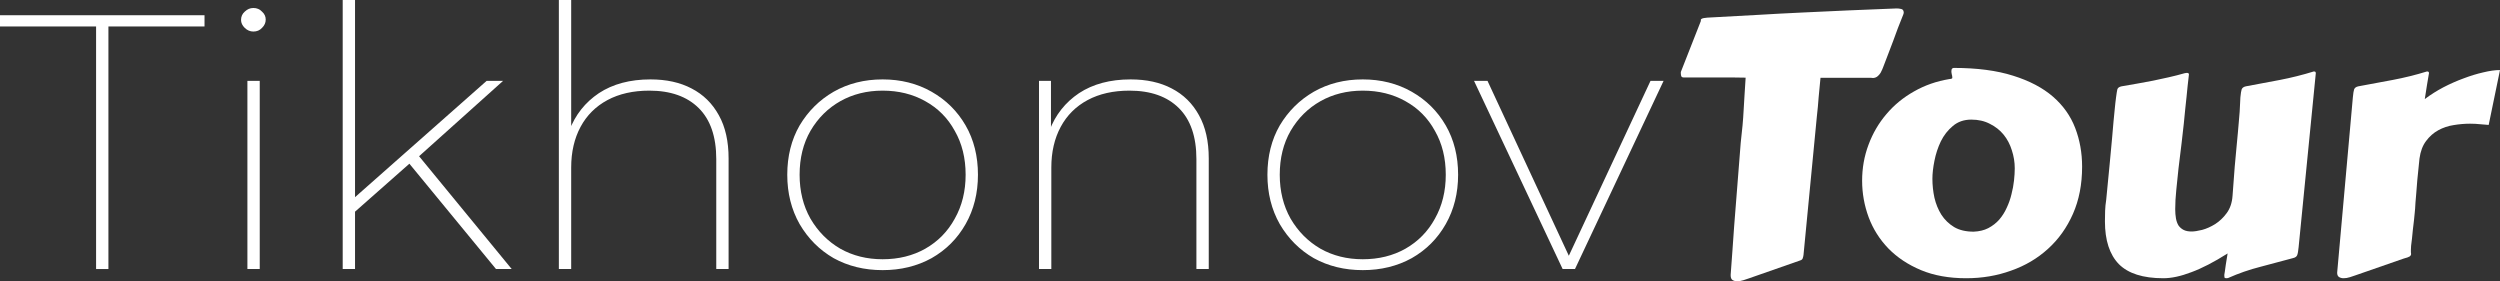
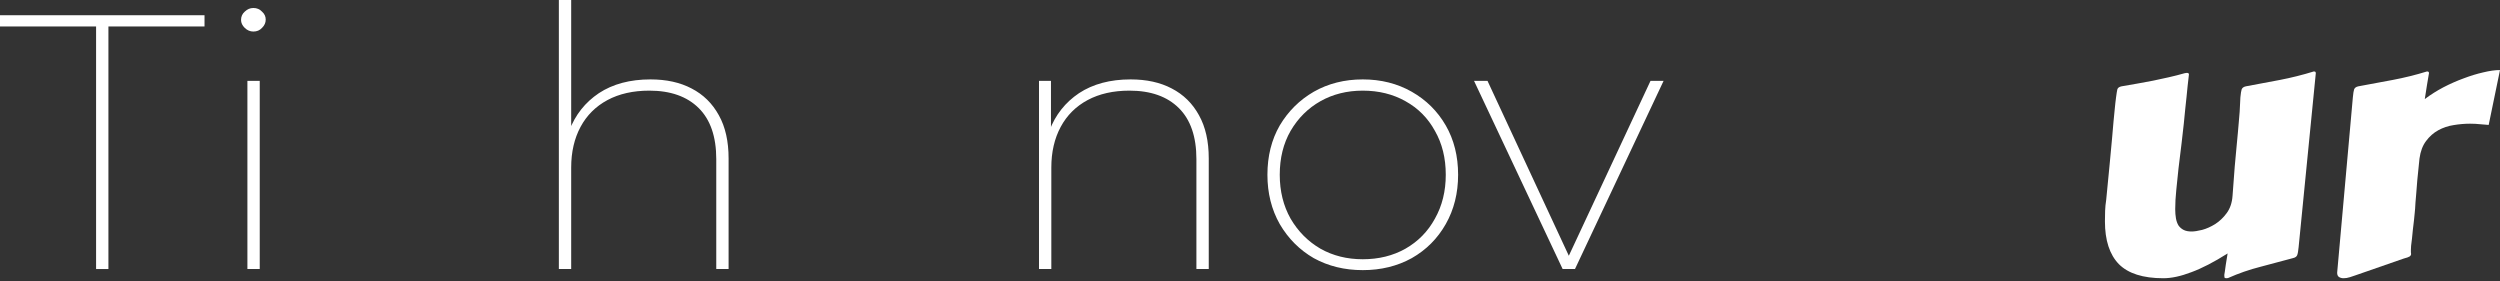
<svg xmlns="http://www.w3.org/2000/svg" width="160" height="18" viewBox="0 0 160 18" fill="none">
  <rect x="0" y="0" width="160" height="18" fill="#333333" stroke="none" />
  <path d="M6.15 17.218V1.694H0V0.975H13.089V1.694H6.939V17.218H6.15Z" fill="white" />
  <path d="M15.834 17.218V5.175H16.623V17.218H15.834ZM16.216 2.019C16.009 2.019 15.826 1.941 15.666 1.787C15.507 1.632 15.427 1.462 15.427 1.276C15.427 1.06 15.507 0.882 15.666 0.743C15.826 0.588 16.009 0.511 16.216 0.511C16.44 0.511 16.623 0.588 16.767 0.743C16.926 0.882 17.006 1.052 17.006 1.253C17.006 1.454 16.926 1.632 16.767 1.787C16.623 1.941 16.44 2.019 16.216 2.019Z" fill="white" />
-   <path d="M22.507 13.737V12.809L31.145 5.175H32.198L26.766 10.048L26.24 10.442L22.507 13.737ZM21.933 17.218V0H22.722V17.218H21.933ZM31.744 17.218L26.096 10.35L26.671 9.816L32.749 17.218H31.744Z" fill="white" />
  <path d="M41.629 5.082C42.65 5.082 43.528 5.275 44.261 5.662C45.011 6.049 45.593 6.621 46.008 7.379C46.423 8.122 46.63 9.042 46.63 10.141V17.218H45.841V10.187C45.841 8.748 45.466 7.658 44.716 6.915C43.966 6.173 42.913 5.801 41.557 5.801C40.521 5.801 39.627 6.002 38.877 6.405C38.128 6.807 37.553 7.379 37.154 8.122C36.756 8.864 36.556 9.731 36.556 10.721V17.218H35.767V0H36.556V8.563L36.437 8.354C36.819 7.348 37.45 6.552 38.327 5.964C39.22 5.376 40.321 5.082 41.629 5.082Z" fill="white" />
-   <path d="M56.487 17.288C55.323 17.288 54.278 17.032 53.353 16.522C52.443 15.996 51.718 15.269 51.175 14.341C50.649 13.413 50.385 12.361 50.385 11.185C50.385 9.994 50.649 8.942 51.175 8.029C51.718 7.116 52.443 6.397 53.353 5.871C54.278 5.345 55.323 5.082 56.487 5.082C57.652 5.082 58.697 5.345 59.622 5.871C60.547 6.397 61.273 7.116 61.8 8.029C62.326 8.942 62.589 9.994 62.589 11.185C62.589 12.361 62.326 13.413 61.8 14.341C61.273 15.269 60.547 15.996 59.622 16.522C58.697 17.032 57.652 17.288 56.487 17.288ZM56.487 16.592C57.508 16.592 58.418 16.367 59.215 15.919C60.029 15.455 60.659 14.813 61.106 13.993C61.568 13.173 61.8 12.237 61.8 11.185C61.8 10.117 61.568 9.181 61.106 8.377C60.659 7.557 60.029 6.923 59.215 6.474C58.418 6.026 57.508 5.801 56.487 5.801C55.482 5.801 54.581 6.026 53.783 6.474C52.986 6.923 52.348 7.557 51.869 8.377C51.406 9.181 51.175 10.117 51.175 11.185C51.175 12.237 51.406 13.173 51.869 13.993C52.348 14.813 52.986 15.455 53.783 15.919C54.581 16.367 55.482 16.592 56.487 16.592Z" fill="white" />
  <path d="M72.359 5.082C73.379 5.082 74.257 5.275 74.991 5.662C75.74 6.049 76.323 6.621 76.737 7.379C77.152 8.122 77.36 9.042 77.36 10.141V17.218H76.57V10.187C76.57 8.748 76.195 7.658 75.445 6.915C74.696 6.173 73.643 5.801 72.287 5.801C71.25 5.801 70.356 6.002 69.607 6.405C68.857 6.807 68.283 7.379 67.884 8.122C67.485 8.864 67.285 9.731 67.285 10.721V17.218H66.496V5.175H67.262V8.563L67.166 8.354C67.549 7.348 68.179 6.552 69.056 5.964C69.95 5.376 71.05 5.082 72.359 5.082Z" fill="white" />
  <path d="M87.217 17.288C86.052 17.288 85.007 17.032 84.082 16.522C83.173 15.996 82.447 15.269 81.904 14.341C81.378 13.413 81.115 12.361 81.115 11.185C81.115 9.994 81.378 8.942 81.904 8.029C82.447 7.116 83.173 6.397 84.082 5.871C85.007 5.345 86.052 5.082 87.217 5.082C88.381 5.082 89.426 5.345 90.351 5.871C91.276 6.397 92.002 7.116 92.529 8.029C93.055 8.942 93.319 9.994 93.319 11.185C93.319 12.361 93.055 13.413 92.529 14.341C92.002 15.269 91.276 15.996 90.351 16.522C89.426 17.032 88.381 17.288 87.217 17.288ZM87.217 16.592C88.238 16.592 89.147 16.367 89.945 15.919C90.758 15.455 91.388 14.813 91.835 13.993C92.297 13.173 92.529 12.237 92.529 11.185C92.529 10.117 92.297 9.181 91.835 8.377C91.388 7.557 90.758 6.923 89.945 6.474C89.147 6.026 88.238 5.801 87.217 5.801C86.212 5.801 85.31 6.026 84.513 6.474C83.715 6.923 83.077 7.557 82.598 8.377C82.136 9.181 81.904 10.117 81.904 11.185C81.904 12.237 82.136 13.173 82.598 13.993C83.077 14.813 83.715 15.455 84.513 15.919C85.31 16.367 86.212 16.592 87.217 16.592Z" fill="white" />
  <path d="M100.009 17.218L94.338 5.175H95.2L100.584 16.754H100.225L105.633 5.175H106.47L100.799 17.218H100.009Z" fill="white" />
-   <path d="M110.763 17.581C110.802 17.029 110.841 16.497 110.88 15.983C110.919 15.47 110.954 14.971 110.985 14.488L111.406 9.139C111.453 8.732 111.491 8.361 111.523 8.029C111.554 7.689 111.577 7.361 111.593 7.043C111.616 6.718 111.636 6.394 111.651 6.069C111.675 5.737 111.698 5.37 111.721 4.97C111.464 4.962 111.192 4.958 110.903 4.958C110.623 4.958 110.327 4.958 110.015 4.958H107.76C107.675 4.958 107.62 4.928 107.597 4.868C107.581 4.8 107.573 4.739 107.573 4.687V4.607L108.859 1.333L108.847 1.287C108.847 1.25 108.87 1.219 108.917 1.197C108.972 1.166 109.088 1.144 109.268 1.129C110.343 1.068 111.382 1.012 112.387 0.959C113.4 0.898 114.397 0.845 115.378 0.8C116.368 0.755 117.353 0.709 118.334 0.664C119.324 0.619 120.34 0.577 121.384 0.54C121.477 0.54 121.575 0.551 121.676 0.574C121.785 0.596 121.84 0.679 121.84 0.823C121.84 0.838 121.836 0.853 121.828 0.868C121.82 0.883 121.816 0.898 121.816 0.913C121.692 1.223 121.575 1.518 121.466 1.797C121.365 2.077 121.263 2.352 121.162 2.624C121.061 2.896 120.956 3.172 120.847 3.451C120.745 3.731 120.632 4.026 120.508 4.335C120.5 4.343 120.484 4.381 120.461 4.449C120.438 4.509 120.403 4.581 120.356 4.664C120.309 4.739 120.247 4.811 120.169 4.879C120.091 4.947 119.994 4.985 119.877 4.992C119.838 4.985 119.799 4.981 119.76 4.981C119.721 4.981 119.678 4.981 119.631 4.981H116.512C116.473 5.366 116.434 5.774 116.395 6.205C116.364 6.635 116.325 7.055 116.278 7.463L115.425 16.312C115.417 16.38 115.402 16.448 115.378 16.516C115.363 16.584 115.312 16.633 115.226 16.663L111.92 17.819C111.834 17.849 111.721 17.887 111.581 17.932C111.441 17.977 111.305 18 111.172 18C111.063 18 110.966 17.974 110.88 17.921C110.802 17.868 110.763 17.77 110.763 17.626V17.581Z" fill="white" />
-   <path d="M125.836 17.807C124.737 17.807 123.771 17.634 122.938 17.286C122.112 16.939 121.419 16.478 120.858 15.904C120.297 15.322 119.877 14.658 119.596 13.91C119.316 13.154 119.176 12.373 119.176 11.564C119.176 10.756 119.312 9.989 119.585 9.264C119.857 8.531 120.239 7.878 120.73 7.304C121.22 6.722 121.809 6.239 122.494 5.854C123.179 5.461 123.935 5.196 124.761 5.06C124.885 5.053 124.948 5.026 124.948 4.981C124.948 4.898 124.936 4.822 124.913 4.755C124.897 4.679 124.889 4.615 124.889 4.562C124.889 4.479 124.905 4.422 124.936 4.392C124.967 4.362 125.002 4.347 125.041 4.347C126.529 4.347 127.795 4.513 128.838 4.845C129.882 5.17 130.731 5.616 131.386 6.182C132.04 6.749 132.515 7.417 132.811 8.188C133.107 8.958 133.255 9.785 133.255 10.669C133.255 11.795 133.06 12.799 132.671 13.683C132.281 14.567 131.748 15.315 131.07 15.927C130.4 16.538 129.614 17.003 128.71 17.32C127.814 17.645 126.856 17.807 125.836 17.807ZM123.674 11.44C123.674 11.848 123.717 12.252 123.803 12.652C123.896 13.052 124.044 13.415 124.247 13.74C124.457 14.065 124.73 14.329 125.065 14.533C125.399 14.729 125.816 14.827 126.315 14.827C126.673 14.812 126.985 14.737 127.249 14.601C127.522 14.457 127.756 14.276 127.95 14.057C128.145 13.83 128.305 13.577 128.43 13.298C128.562 13.018 128.663 12.731 128.733 12.437C128.811 12.134 128.866 11.84 128.897 11.553C128.928 11.266 128.944 11.005 128.944 10.771C128.944 10.378 128.881 9.993 128.757 9.615C128.64 9.238 128.465 8.905 128.231 8.618C127.997 8.331 127.705 8.101 127.355 7.927C127.012 7.746 126.615 7.655 126.163 7.655C125.695 7.655 125.302 7.791 124.983 8.063C124.663 8.327 124.406 8.656 124.212 9.049C124.025 9.442 123.888 9.857 123.803 10.295C123.717 10.726 123.674 11.107 123.674 11.44Z" fill="white" />
  <path d="M147.112 15.813C147.089 16.062 147.058 16.236 147.019 16.334C146.98 16.425 146.894 16.485 146.762 16.516C146.1 16.697 145.407 16.882 144.682 17.071C143.966 17.252 143.268 17.494 142.591 17.796C142.567 17.804 142.532 17.807 142.486 17.807C142.423 17.807 142.384 17.792 142.369 17.762C142.361 17.732 142.357 17.698 142.357 17.66C142.357 17.645 142.357 17.619 142.357 17.581C142.365 17.543 142.376 17.471 142.392 17.366C142.408 17.267 142.427 17.128 142.45 16.946C142.482 16.765 142.521 16.523 142.567 16.221C141.695 16.773 140.92 17.173 140.242 17.422C139.572 17.679 138.976 17.807 138.454 17.807C137.154 17.807 136.203 17.505 135.604 16.901C135.012 16.289 134.716 15.379 134.716 14.17C134.716 13.951 134.719 13.728 134.727 13.502C134.735 13.268 134.758 13.03 134.797 12.788C134.883 11.897 134.957 11.134 135.019 10.499C135.082 9.857 135.132 9.313 135.171 8.868C135.21 8.422 135.241 8.059 135.265 7.78C135.296 7.493 135.319 7.255 135.335 7.066C135.358 6.877 135.374 6.722 135.382 6.601C135.397 6.473 135.413 6.348 135.428 6.227C135.459 5.986 135.487 5.816 135.51 5.718C135.541 5.619 135.631 5.555 135.779 5.525C136.145 5.457 136.492 5.397 136.819 5.344C137.154 5.283 137.481 5.223 137.8 5.162C138.127 5.094 138.458 5.023 138.793 4.947C139.128 4.872 139.483 4.781 139.857 4.675C139.872 4.675 139.888 4.675 139.903 4.675C139.919 4.668 139.934 4.664 139.95 4.664C140.044 4.664 140.09 4.694 140.09 4.755V4.777C140.059 5.034 140.032 5.276 140.008 5.502C139.985 5.729 139.962 5.963 139.938 6.205C139.915 6.439 139.888 6.692 139.857 6.964C139.833 7.236 139.802 7.553 139.763 7.916C139.724 8.271 139.677 8.682 139.623 9.151C139.568 9.619 139.502 10.163 139.424 10.782C139.378 11.236 139.331 11.689 139.284 12.142C139.237 12.588 139.214 13.003 139.214 13.388C139.214 13.6 139.23 13.796 139.261 13.978C139.292 14.151 139.346 14.302 139.424 14.431C139.51 14.552 139.619 14.646 139.751 14.714C139.884 14.782 140.055 14.816 140.266 14.816C140.429 14.816 140.651 14.782 140.932 14.714C141.212 14.639 141.492 14.514 141.773 14.34C142.053 14.159 142.299 13.925 142.509 13.638C142.727 13.343 142.852 12.973 142.883 12.527C142.937 11.78 142.984 11.156 143.023 10.658C143.07 10.152 143.109 9.729 143.14 9.389C143.171 9.041 143.198 8.75 143.222 8.516C143.245 8.282 143.264 8.059 143.28 7.848C143.303 7.629 143.323 7.398 143.338 7.157C143.354 6.907 143.37 6.598 143.385 6.227C143.409 5.978 143.436 5.808 143.467 5.718C143.506 5.619 143.596 5.555 143.736 5.525C144.445 5.389 145.169 5.253 145.909 5.117C146.649 4.974 147.373 4.792 148.082 4.573C148.145 4.573 148.18 4.585 148.187 4.607C148.203 4.622 148.211 4.649 148.211 4.687L147.112 15.813Z" fill="white" />
  <path d="M159.276 7.995C159.112 7.98 158.929 7.965 158.726 7.95C158.524 7.927 158.31 7.916 158.084 7.916C157.741 7.916 157.391 7.946 157.032 8.006C156.682 8.059 156.355 8.169 156.051 8.335C155.747 8.501 155.486 8.732 155.268 9.026C155.05 9.313 154.91 9.687 154.847 10.148C154.793 10.707 154.746 11.168 154.707 11.53C154.676 11.885 154.653 12.18 154.637 12.414C154.621 12.641 154.606 12.826 154.59 12.969C154.582 13.105 154.575 13.234 154.567 13.354C154.567 13.385 154.559 13.468 154.544 13.604C154.536 13.74 154.52 13.898 154.497 14.08C154.473 14.261 154.45 14.457 154.427 14.669C154.411 14.88 154.392 15.077 154.368 15.258C154.345 15.439 154.325 15.598 154.31 15.734C154.302 15.87 154.298 15.953 154.298 15.983C154.298 16.044 154.298 16.096 154.298 16.142C154.306 16.18 154.31 16.217 154.31 16.255C154.31 16.316 154.279 16.368 154.216 16.414C154.162 16.451 154.033 16.497 153.831 16.55L150.735 17.626C150.649 17.656 150.536 17.694 150.396 17.739C150.255 17.785 150.119 17.807 149.987 17.807C149.878 17.807 149.78 17.781 149.695 17.728C149.617 17.675 149.578 17.584 149.578 17.456L150.583 6.227C150.606 5.978 150.633 5.808 150.664 5.718C150.703 5.619 150.793 5.555 150.933 5.525C151.642 5.389 152.374 5.253 153.13 5.117C153.885 4.974 154.618 4.792 155.326 4.573C155.389 4.573 155.424 4.585 155.432 4.607C155.447 4.622 155.455 4.649 155.455 4.687C155.455 4.702 155.451 4.724 155.443 4.755C155.443 4.785 155.432 4.853 155.408 4.958C155.393 5.064 155.365 5.227 155.326 5.446C155.295 5.657 155.248 5.956 155.186 6.341C155.544 6.069 155.938 5.82 156.366 5.593C156.802 5.366 157.239 5.174 157.675 5.015C158.111 4.849 158.532 4.721 158.937 4.63C159.342 4.532 159.696 4.483 160 4.483L159.276 7.995Z" fill="white" />
</svg>